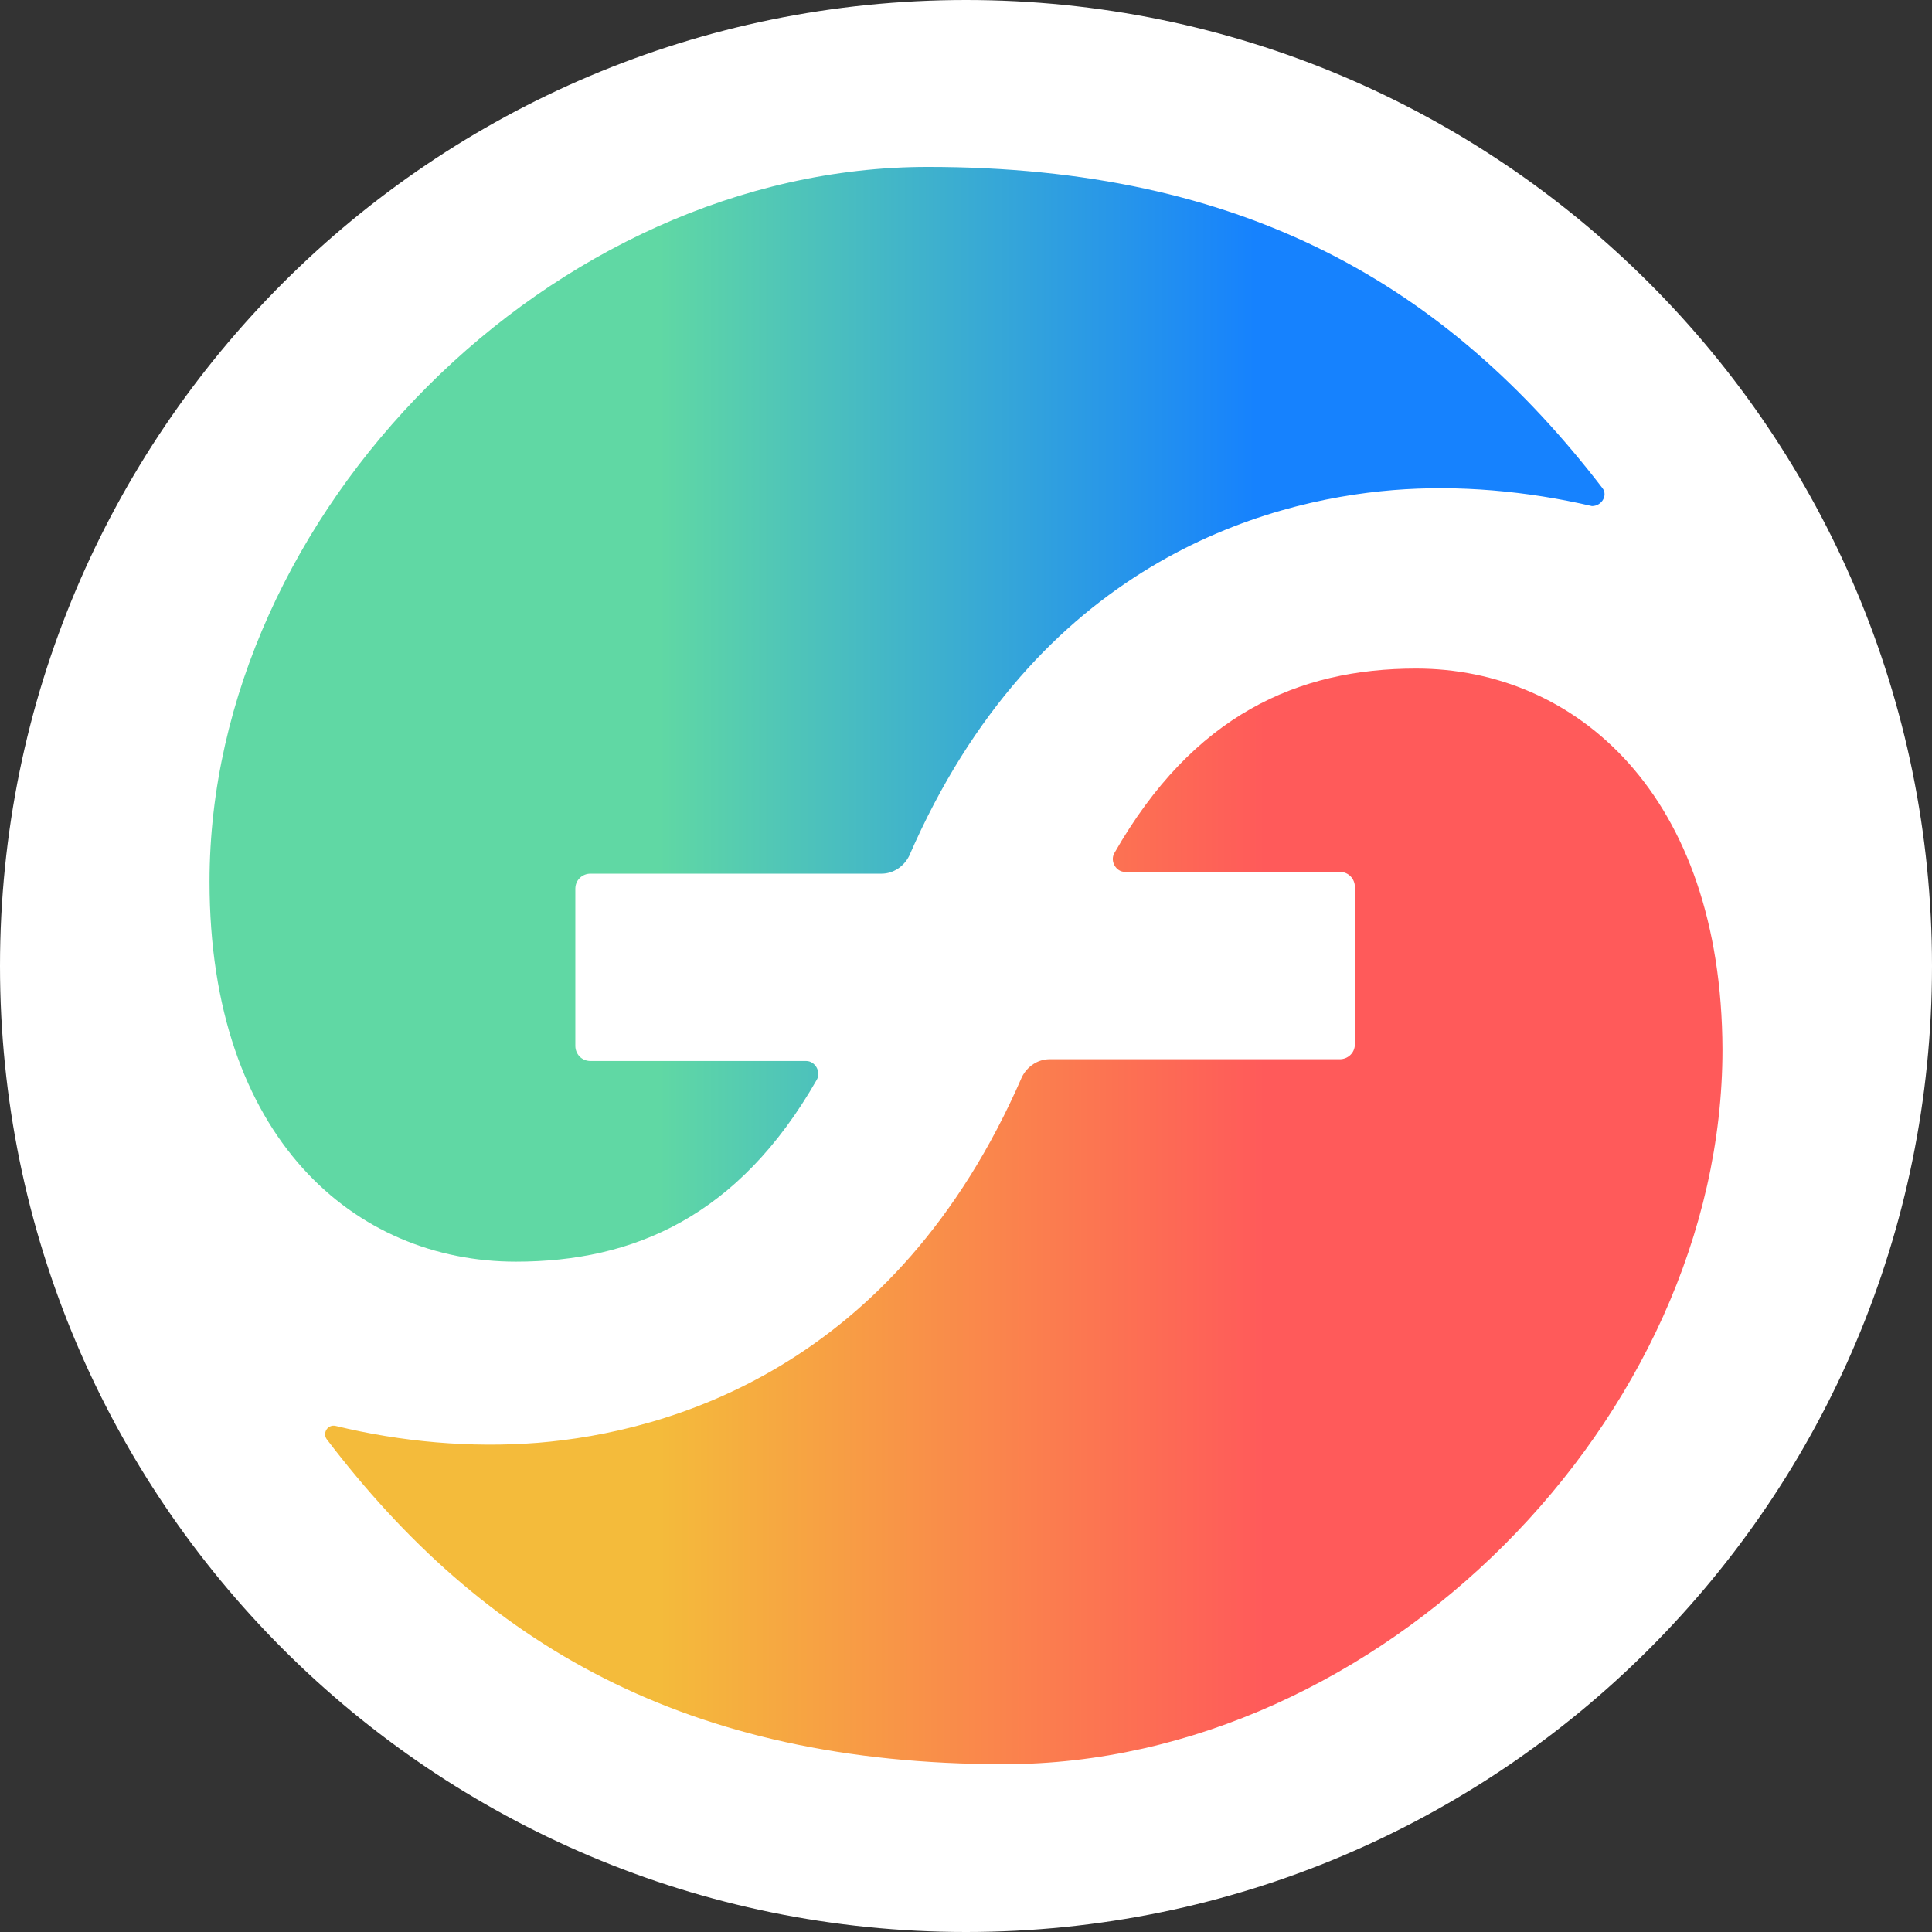
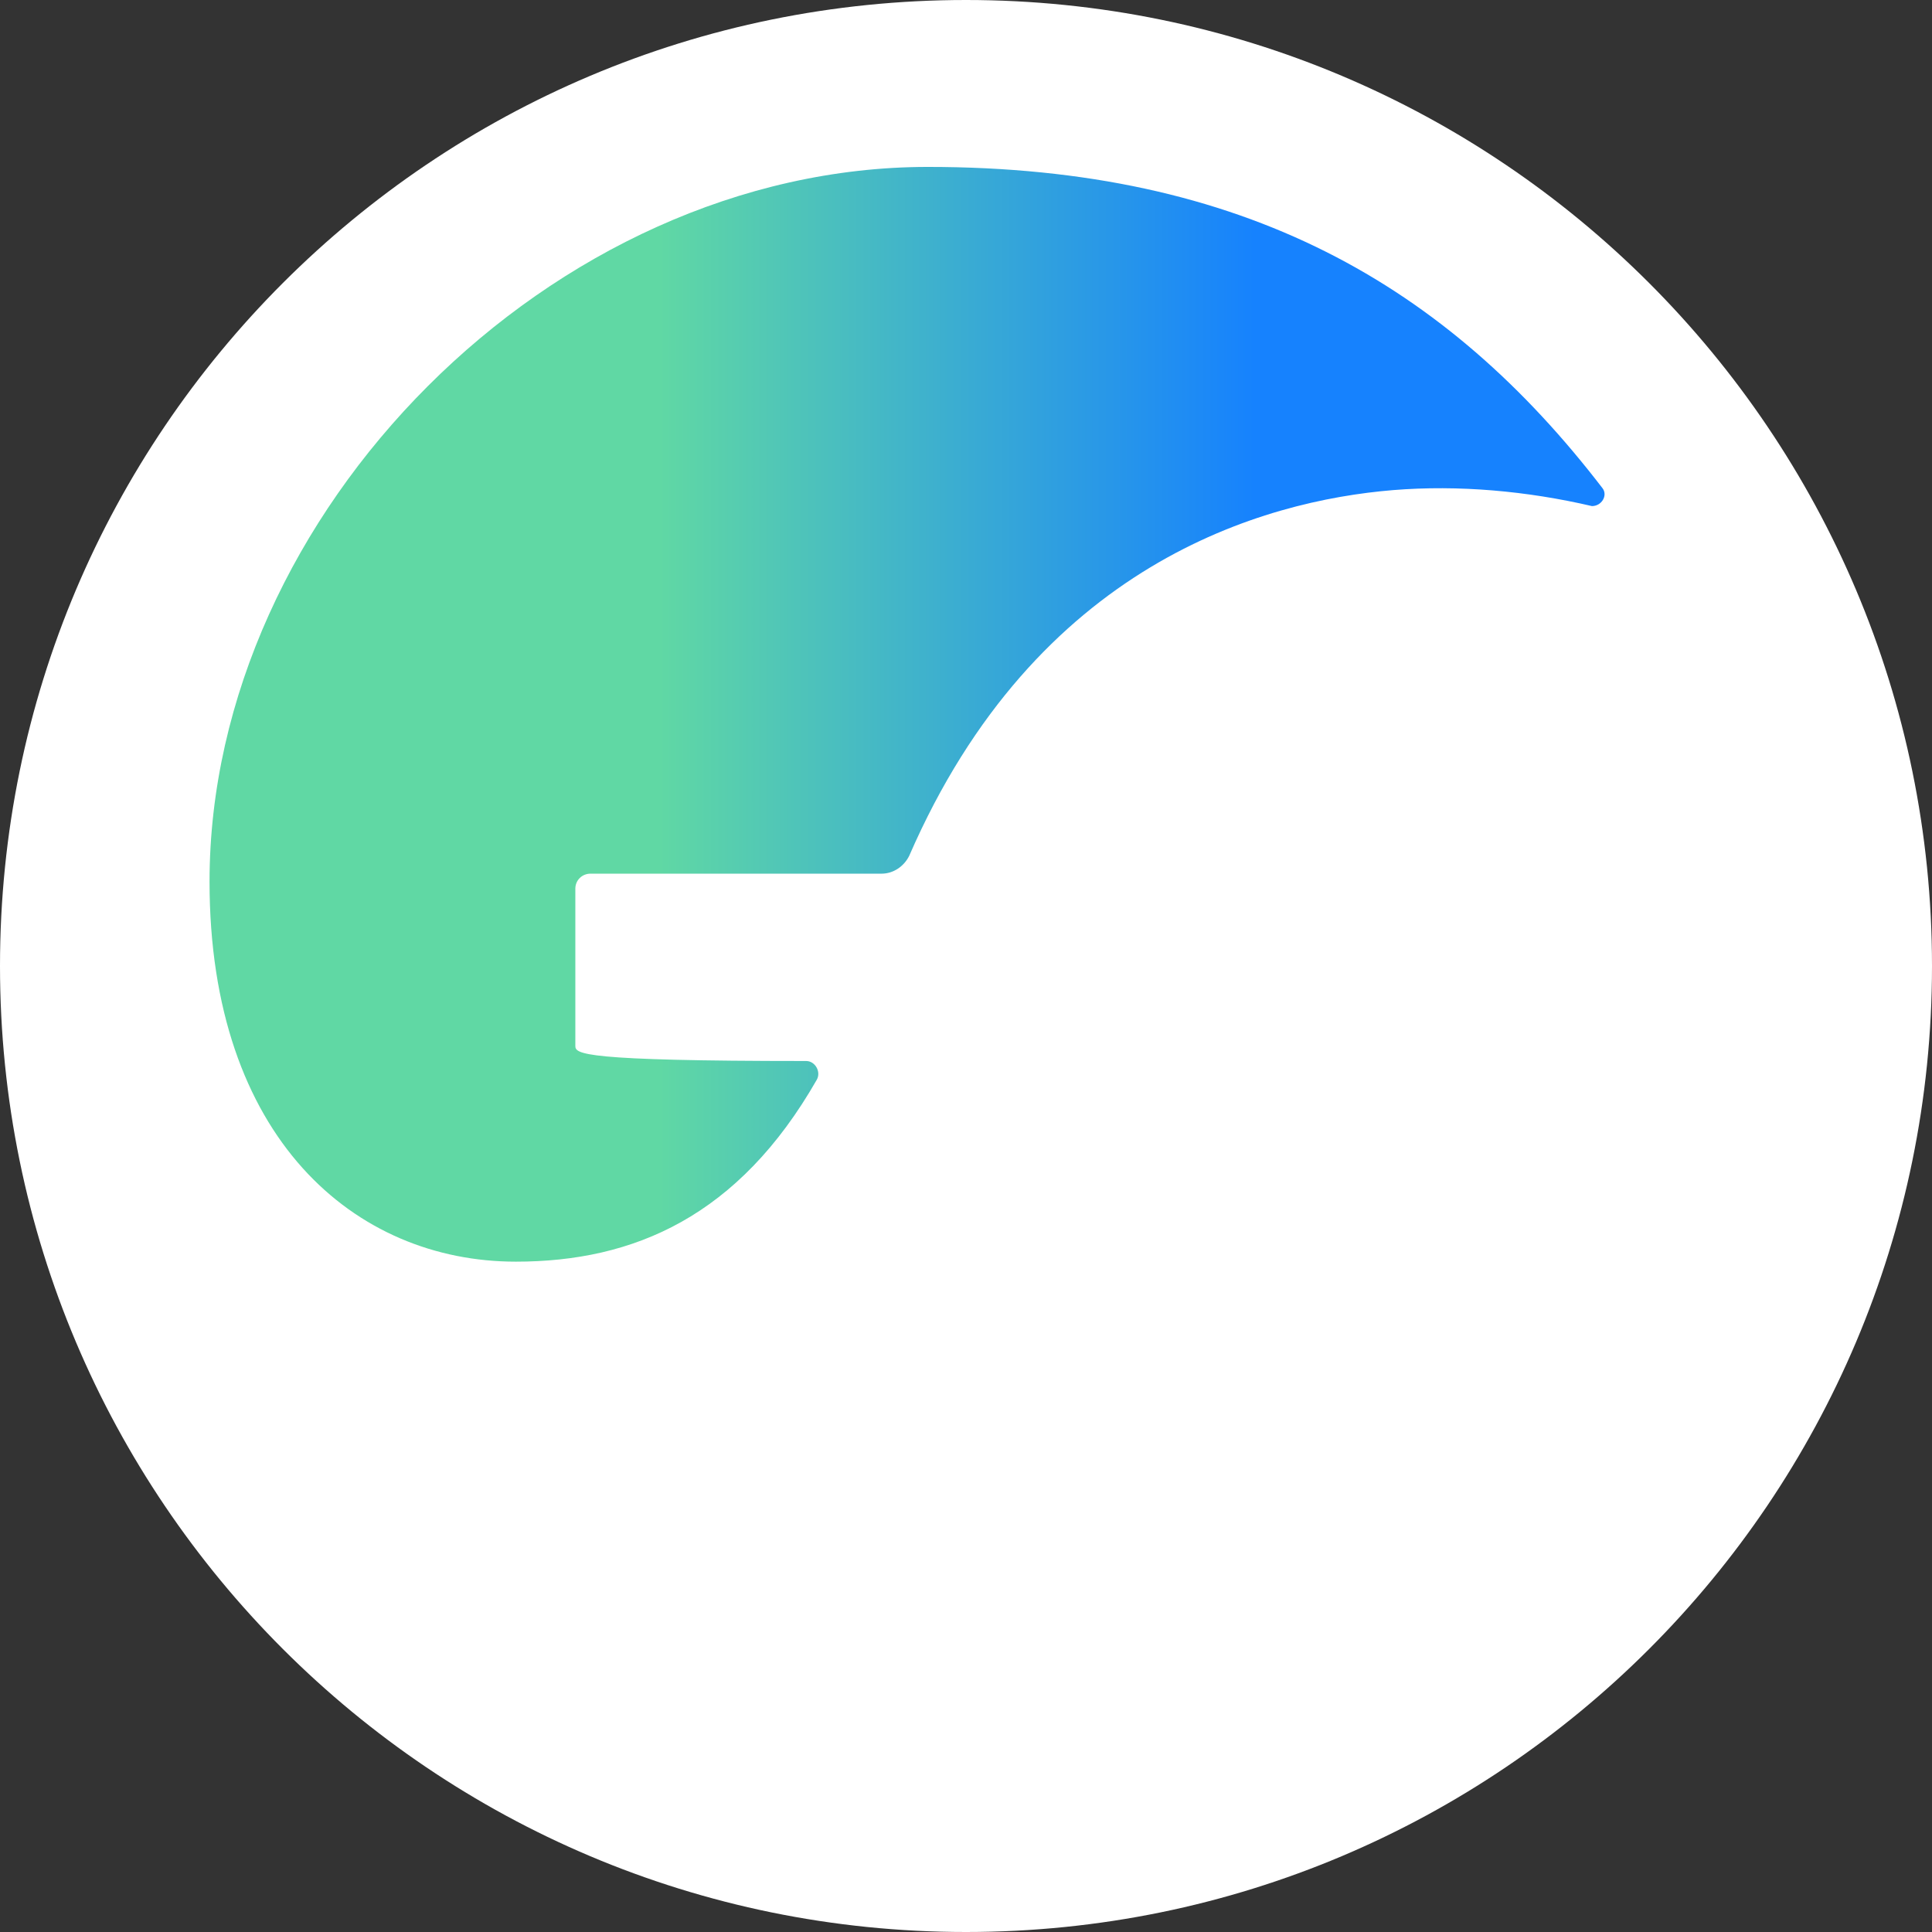
<svg xmlns="http://www.w3.org/2000/svg" viewBox="113.051 67.9 217.6 217.6">
  <rect x="113.051" y="67.9" width="217.6" height="217.6" fill="#333333" stroke="none" />
  <defs>
    <linearGradient gradientUnits="userSpaceOnUse" x1="228.36" y1="143.2" x2="228.36" y2="266.6" id="gradient-1" gradientTransform="matrix(0, 0.552, -0.552, 0, 334.571, 80.75)">
      <stop offset="0" style="stop-color: rgb(255, 90, 90);" />
      <stop offset="1" style="stop-color: rgb(244, 187, 59);" />
    </linearGradient>
    <linearGradient gradientUnits="userSpaceOnUse" x1="215.211" y1="86.7" x2="215.211" y2="210" id="gradient-0" spreadMethod="pad" gradientTransform="matrix(0, 0.545, -0.545, 0, 301.685, 31.221)">
      <stop offset="0" style="stop-color: rgb(22, 130, 254);" />
      <stop offset="1" style="stop-color: rgb(96, 216, 164);" />
    </linearGradient>
  </defs>
  <path d="M 221.851 285.5 C 281.94 285.5 330.651 236.789 330.651 176.7 C 330.651 116.612 281.94 67.9 221.851 67.9 C 161.762 67.9 113.051 116.612 113.051 176.7 C 113.051 236.789 161.762 285.5 221.851 285.5 Z" fill="white" />
-   <path d="M 272.551 143.2 C 259.251 143.2 247.451 148.4 238.551 164 C 238.051 164.9 238.751 166.1 239.751 166.1 L 263.951 166.1 C 264.951 166.1 265.651 166.9 265.651 167.8 L 265.651 185.5 C 265.651 186.5 264.851 187.2 263.951 187.2 L 231.251 187.2 C 229.951 187.2 228.751 188 228.151 189.2 C 213.851 222.1 188.251 229.2 173.651 230.4 C 166.051 231 158.251 230.3 150.851 228.5 C 149.951 228.3 149.351 229.3 149.851 230 C 167.351 253 190.251 266.6 226.151 266.6 C 268.451 266.6 307.051 227.6 307.051 186.1 C 306.951 157.4 290.551 143.2 272.551 143.2 Z" style="fill: url('#gradient-1');" />
-   <path d="M 293.551 122.9 C 276.051 100.1 253.251 86.7 217.551 86.7 C 175.251 86.7 136.651 125.7 136.651 167.2 C 136.651 196.1 153.051 210 171.151 210 C 184.451 210 196.251 204.9 205.051 189.5 C 205.551 188.6 204.851 187.4 203.851 187.4 L 179.551 187.4 C 178.551 187.4 177.851 186.6 177.851 185.7 L 177.851 168 C 177.851 167 178.651 166.3 179.551 166.3 L 212.351 166.3 C 213.651 166.3 214.851 165.5 215.451 164.3 C 229.751 131.4 255.351 124.3 269.951 123.1 C 277.351 122.5 285.051 123.2 292.351 124.9 C 293.451 124.9 294.151 123.7 293.551 122.9 Z" style="fill: url('#gradient-0');" />
+   <path d="M 293.551 122.9 C 276.051 100.1 253.251 86.7 217.551 86.7 C 175.251 86.7 136.651 125.7 136.651 167.2 C 136.651 196.1 153.051 210 171.151 210 C 184.451 210 196.251 204.9 205.051 189.5 C 205.551 188.6 204.851 187.4 203.851 187.4 C 178.551 187.4 177.851 186.6 177.851 185.7 L 177.851 168 C 177.851 167 178.651 166.3 179.551 166.3 L 212.351 166.3 C 213.651 166.3 214.851 165.5 215.451 164.3 C 229.751 131.4 255.351 124.3 269.951 123.1 C 277.351 122.5 285.051 123.2 292.351 124.9 C 293.451 124.9 294.151 123.7 293.551 122.9 Z" style="fill: url('#gradient-0');" />
</svg>